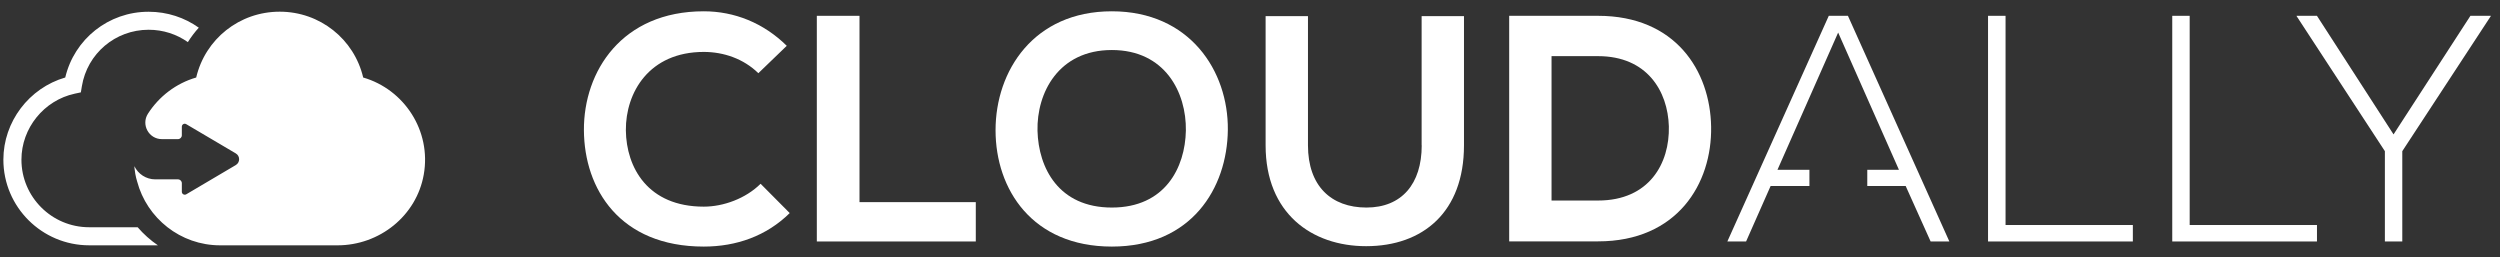
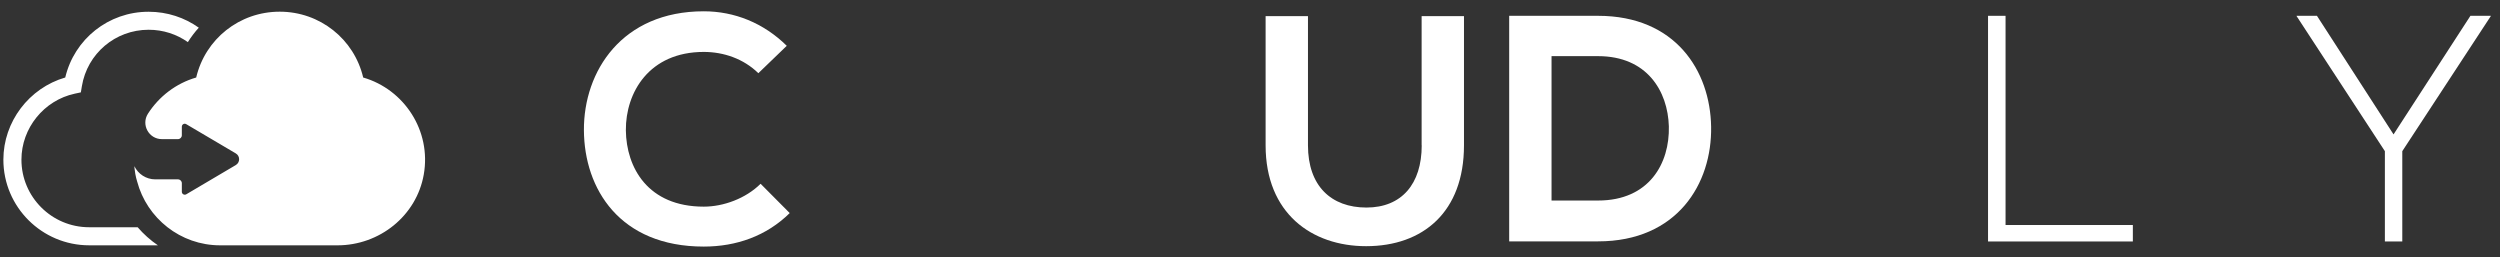
<svg xmlns="http://www.w3.org/2000/svg" width="214" height="22" viewBox="0 0 214 22" fill="none">
  <rect x="0" y="0" width="214" height="22" fill="#333333" stroke="none" />
  <path d="M60.243 17.689C55.457 17.689 53.609 14.348 53.574 11.153C53.548 7.924 55.562 4.445 60.243 4.445C61.934 4.445 63.642 5.021 64.915 6.266L67.347 3.921C65.36 1.963 62.867 0.967 60.243 0.967C53.243 0.967 49.956 6.094 49.983 11.145C50.009 16.169 53.051 21.107 60.243 21.107C63.041 21.107 65.613 20.197 67.6 18.239L65.107 15.731C63.834 16.993 61.925 17.689 60.243 17.689Z" fill="white" />
-   <path d="M73.573 1.354H69.92V20.67H83.528V17.303H73.573V1.354Z" fill="white" />
-   <path d="M95.174 17.766C90.615 17.766 88.897 14.374 88.81 11.205C88.732 7.949 90.606 4.282 95.174 4.282C99.733 4.282 101.564 7.924 101.511 11.179C101.45 14.348 99.733 17.766 95.174 17.766ZM95.174 0.967C88.479 0.967 85.219 6.069 85.219 11.145C85.219 16.22 88.374 21.107 95.174 21.107C101.982 21.107 105.051 16.117 105.103 11.119C105.155 6.069 101.834 0.967 95.174 0.967Z" fill="white" />
  <path d="M121.699 12.441C121.699 15.748 119.982 17.766 116.966 17.766C113.95 17.766 111.962 15.92 111.962 12.441V1.379H108.336V12.441C108.336 18.264 112.293 21.073 116.94 21.073C121.804 21.073 125.317 18.153 125.317 12.441V1.379H121.691V12.441H121.699Z" fill="white" />
  <path d="M136.796 17.165H132.812V4.806H136.796C140.997 4.806 142.767 7.812 142.854 10.818C142.933 13.962 141.189 17.165 136.796 17.165ZM136.796 1.354H129.186V20.661H136.796C143.569 20.661 146.559 15.723 146.472 10.844C146.393 6.069 143.43 1.354 136.796 1.354Z" fill="white" />
-   <path d="M156.544 1.354L147.861 20.67H149.465L151.566 15.92H154.887V14.537H152.15L157.346 2.788L162.55 14.537H159.839V15.92H163.125L165.261 20.67H166.865L158.183 1.354H156.544Z" fill="white" />
  <path d="M171.675 1.354H170.176V20.67H182.572V19.261H171.675V1.354Z" fill="white" />
-   <path d="M187.436 1.354H185.945V20.67H198.333V19.261H187.436V1.354Z" fill="white" />
  <path d="M211.468 1.354L204.887 11.505L198.331 1.354H196.588V1.379L204.146 12.94V20.67H205.636V12.94L213.212 1.379V1.354H211.468Z" fill="white" />
  <path fill-rule="evenodd" clip-rule="evenodd" d="M23.942 1C27.382 1 30.313 3.343 31.089 6.635C34.591 7.65 36.938 11.187 36.274 14.943C35.653 18.473 32.486 21 28.891 21H18.844C15.441 21 12.572 18.675 11.74 15.537C11.74 15.537 11.585 15.084 11.516 14.417L11.51 14.393C11.51 14.393 11.514 14.396 11.515 14.404C11.513 14.377 11.511 14.349 11.51 14.319C11.508 14.289 11.507 14.257 11.504 14.227C11.827 14.894 12.504 15.353 13.292 15.353H13.447H15.236C15.416 15.353 15.565 15.5 15.565 15.683V16.418C15.565 16.607 15.776 16.73 15.944 16.632L20.185 14.129C20.564 13.903 20.564 13.358 20.185 13.132L15.944 10.63C15.776 10.526 15.565 10.648 15.565 10.844V11.578C15.565 11.762 15.416 11.909 15.236 11.909H13.857C12.74 11.909 12.063 10.673 12.665 9.731C13.609 8.262 15.062 7.136 16.794 6.635C17.571 3.337 20.495 1 23.942 1ZM0.289 13.67C0.289 10.415 2.487 7.534 5.585 6.634C6.362 3.343 9.293 0.999 12.726 1.006C14.322 1.006 15.806 1.507 17.017 2.37C16.67 2.749 16.359 3.165 16.08 3.606C15.13 2.933 13.968 2.547 12.726 2.547C9.87 2.547 7.467 4.585 7.007 7.387L6.921 7.907L6.405 8.017C3.76 8.586 1.835 10.966 1.835 13.67C1.835 16.858 4.431 19.452 7.628 19.452H11.783C12.292 20.039 12.869 20.559 13.515 20.999H7.635C3.586 20.999 0.289 17.714 0.289 13.67Z" fill="white" />
</svg>